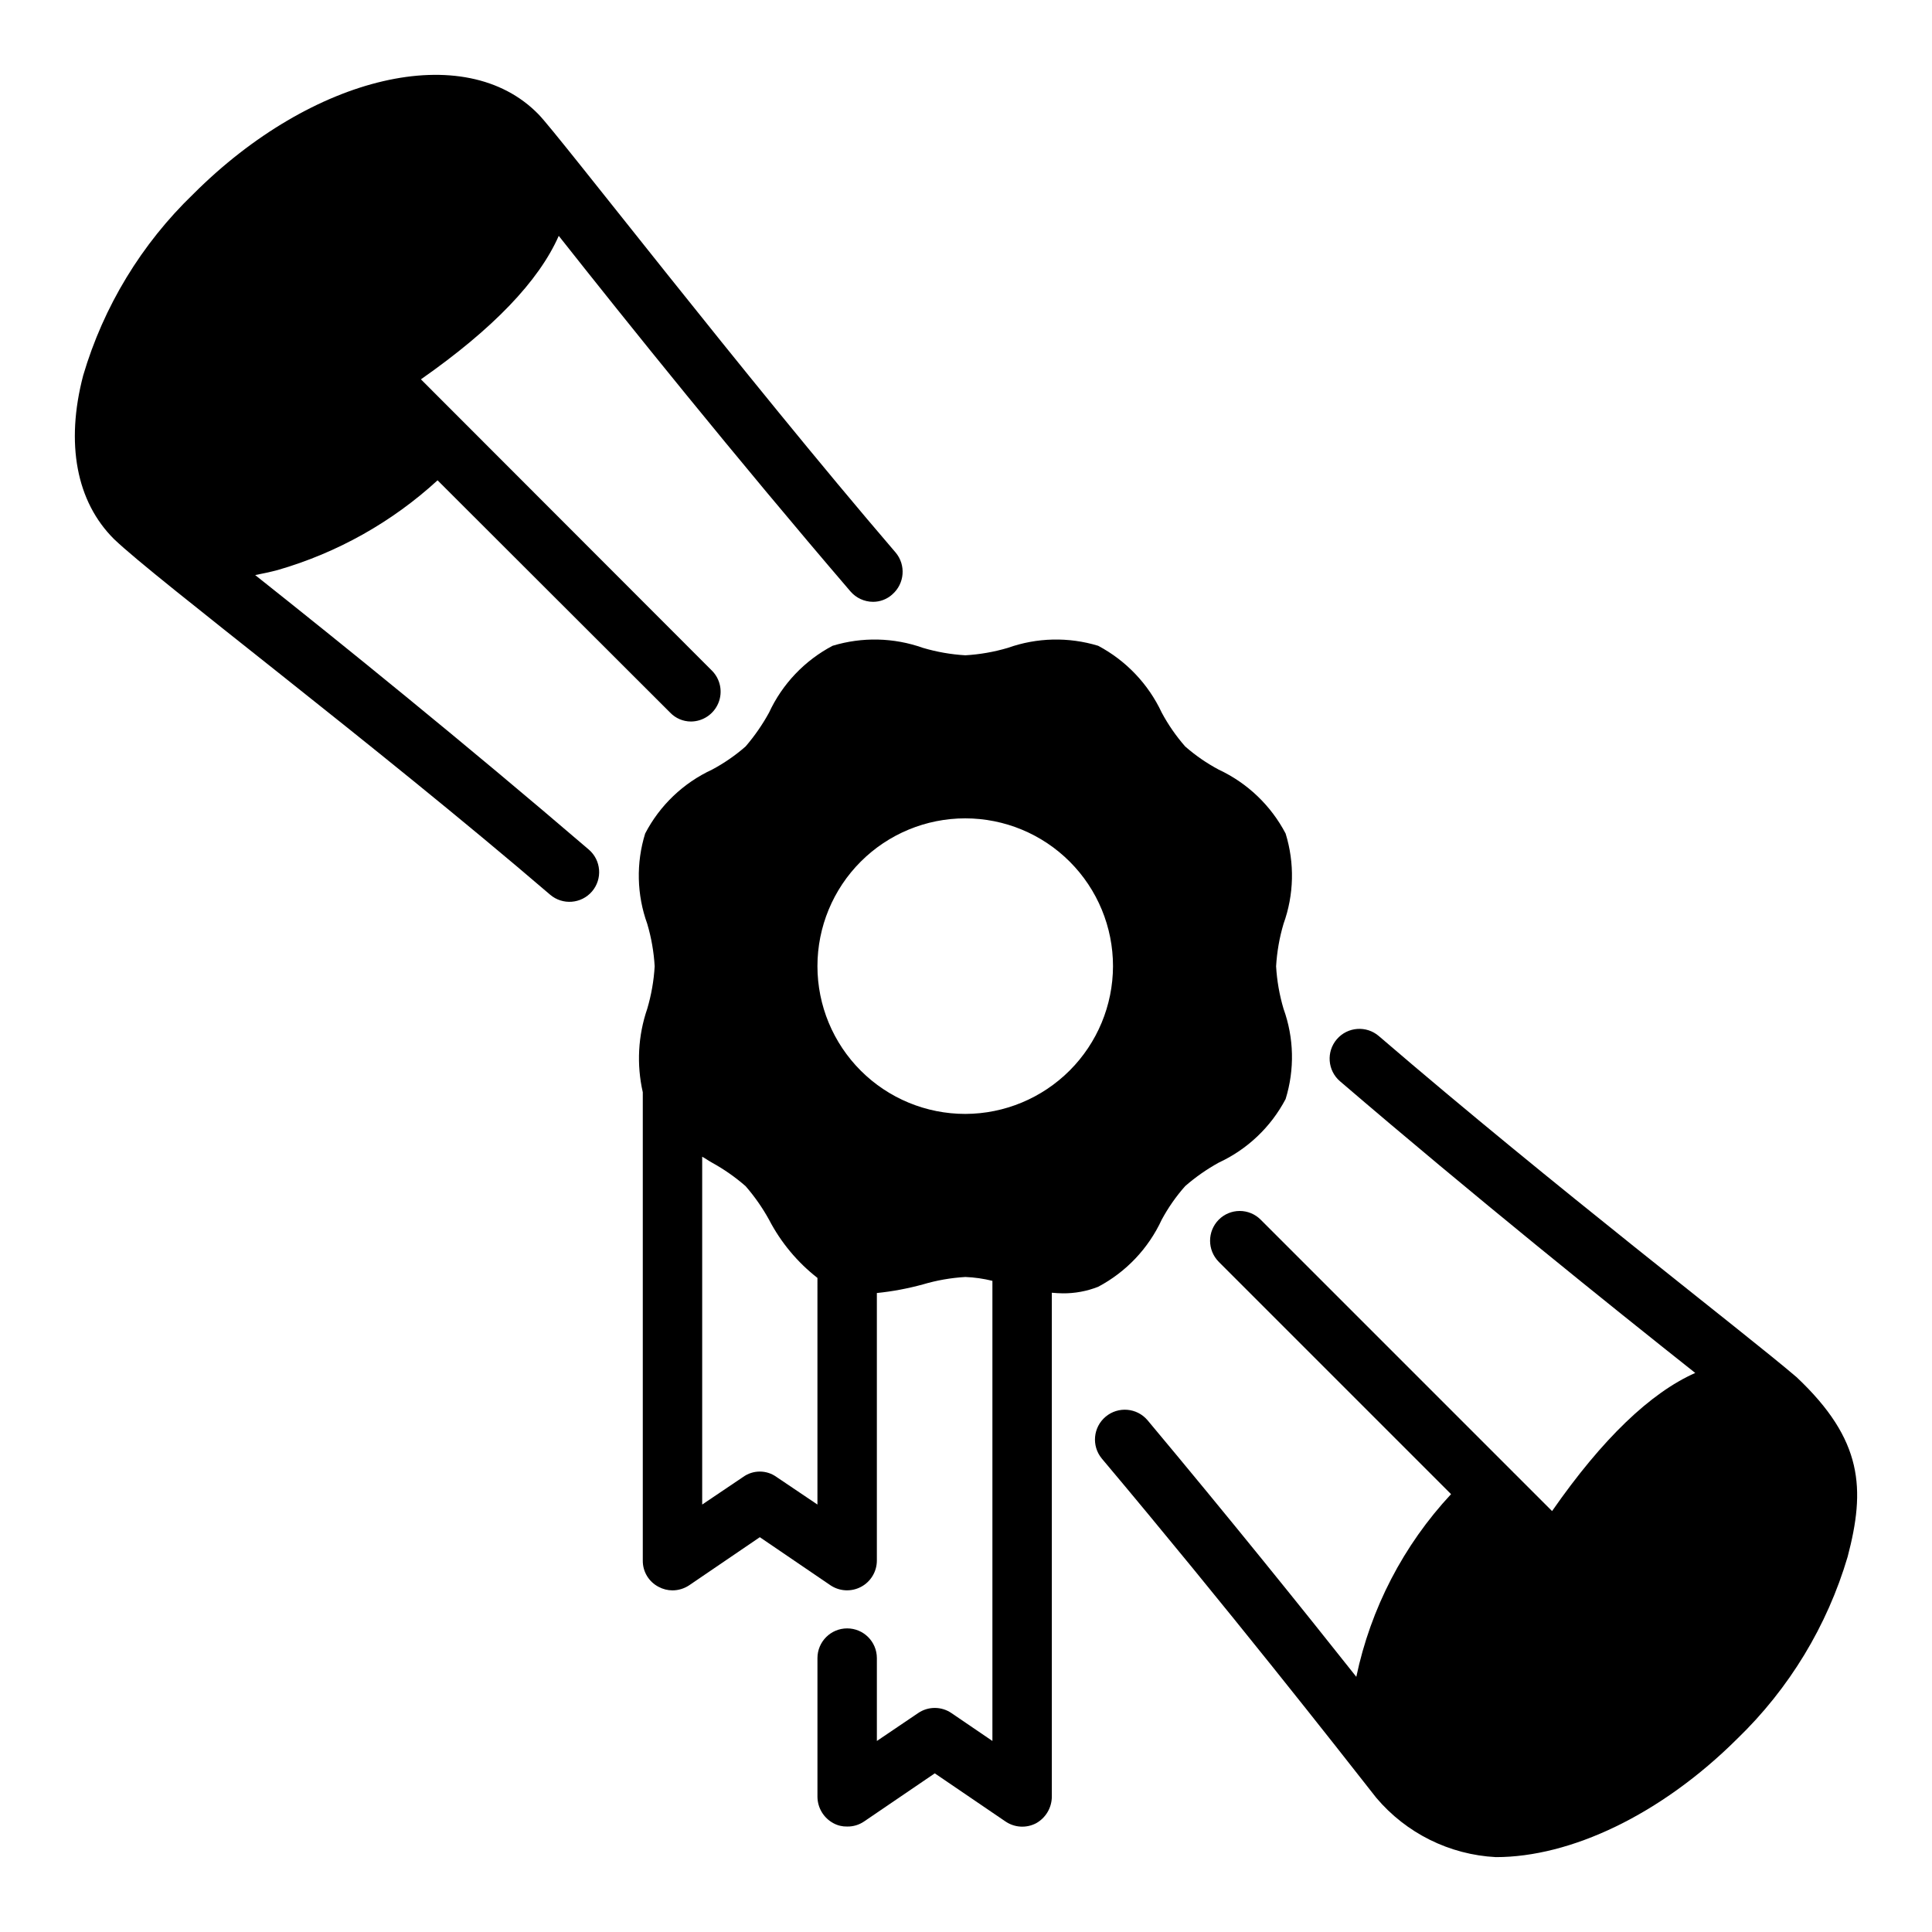
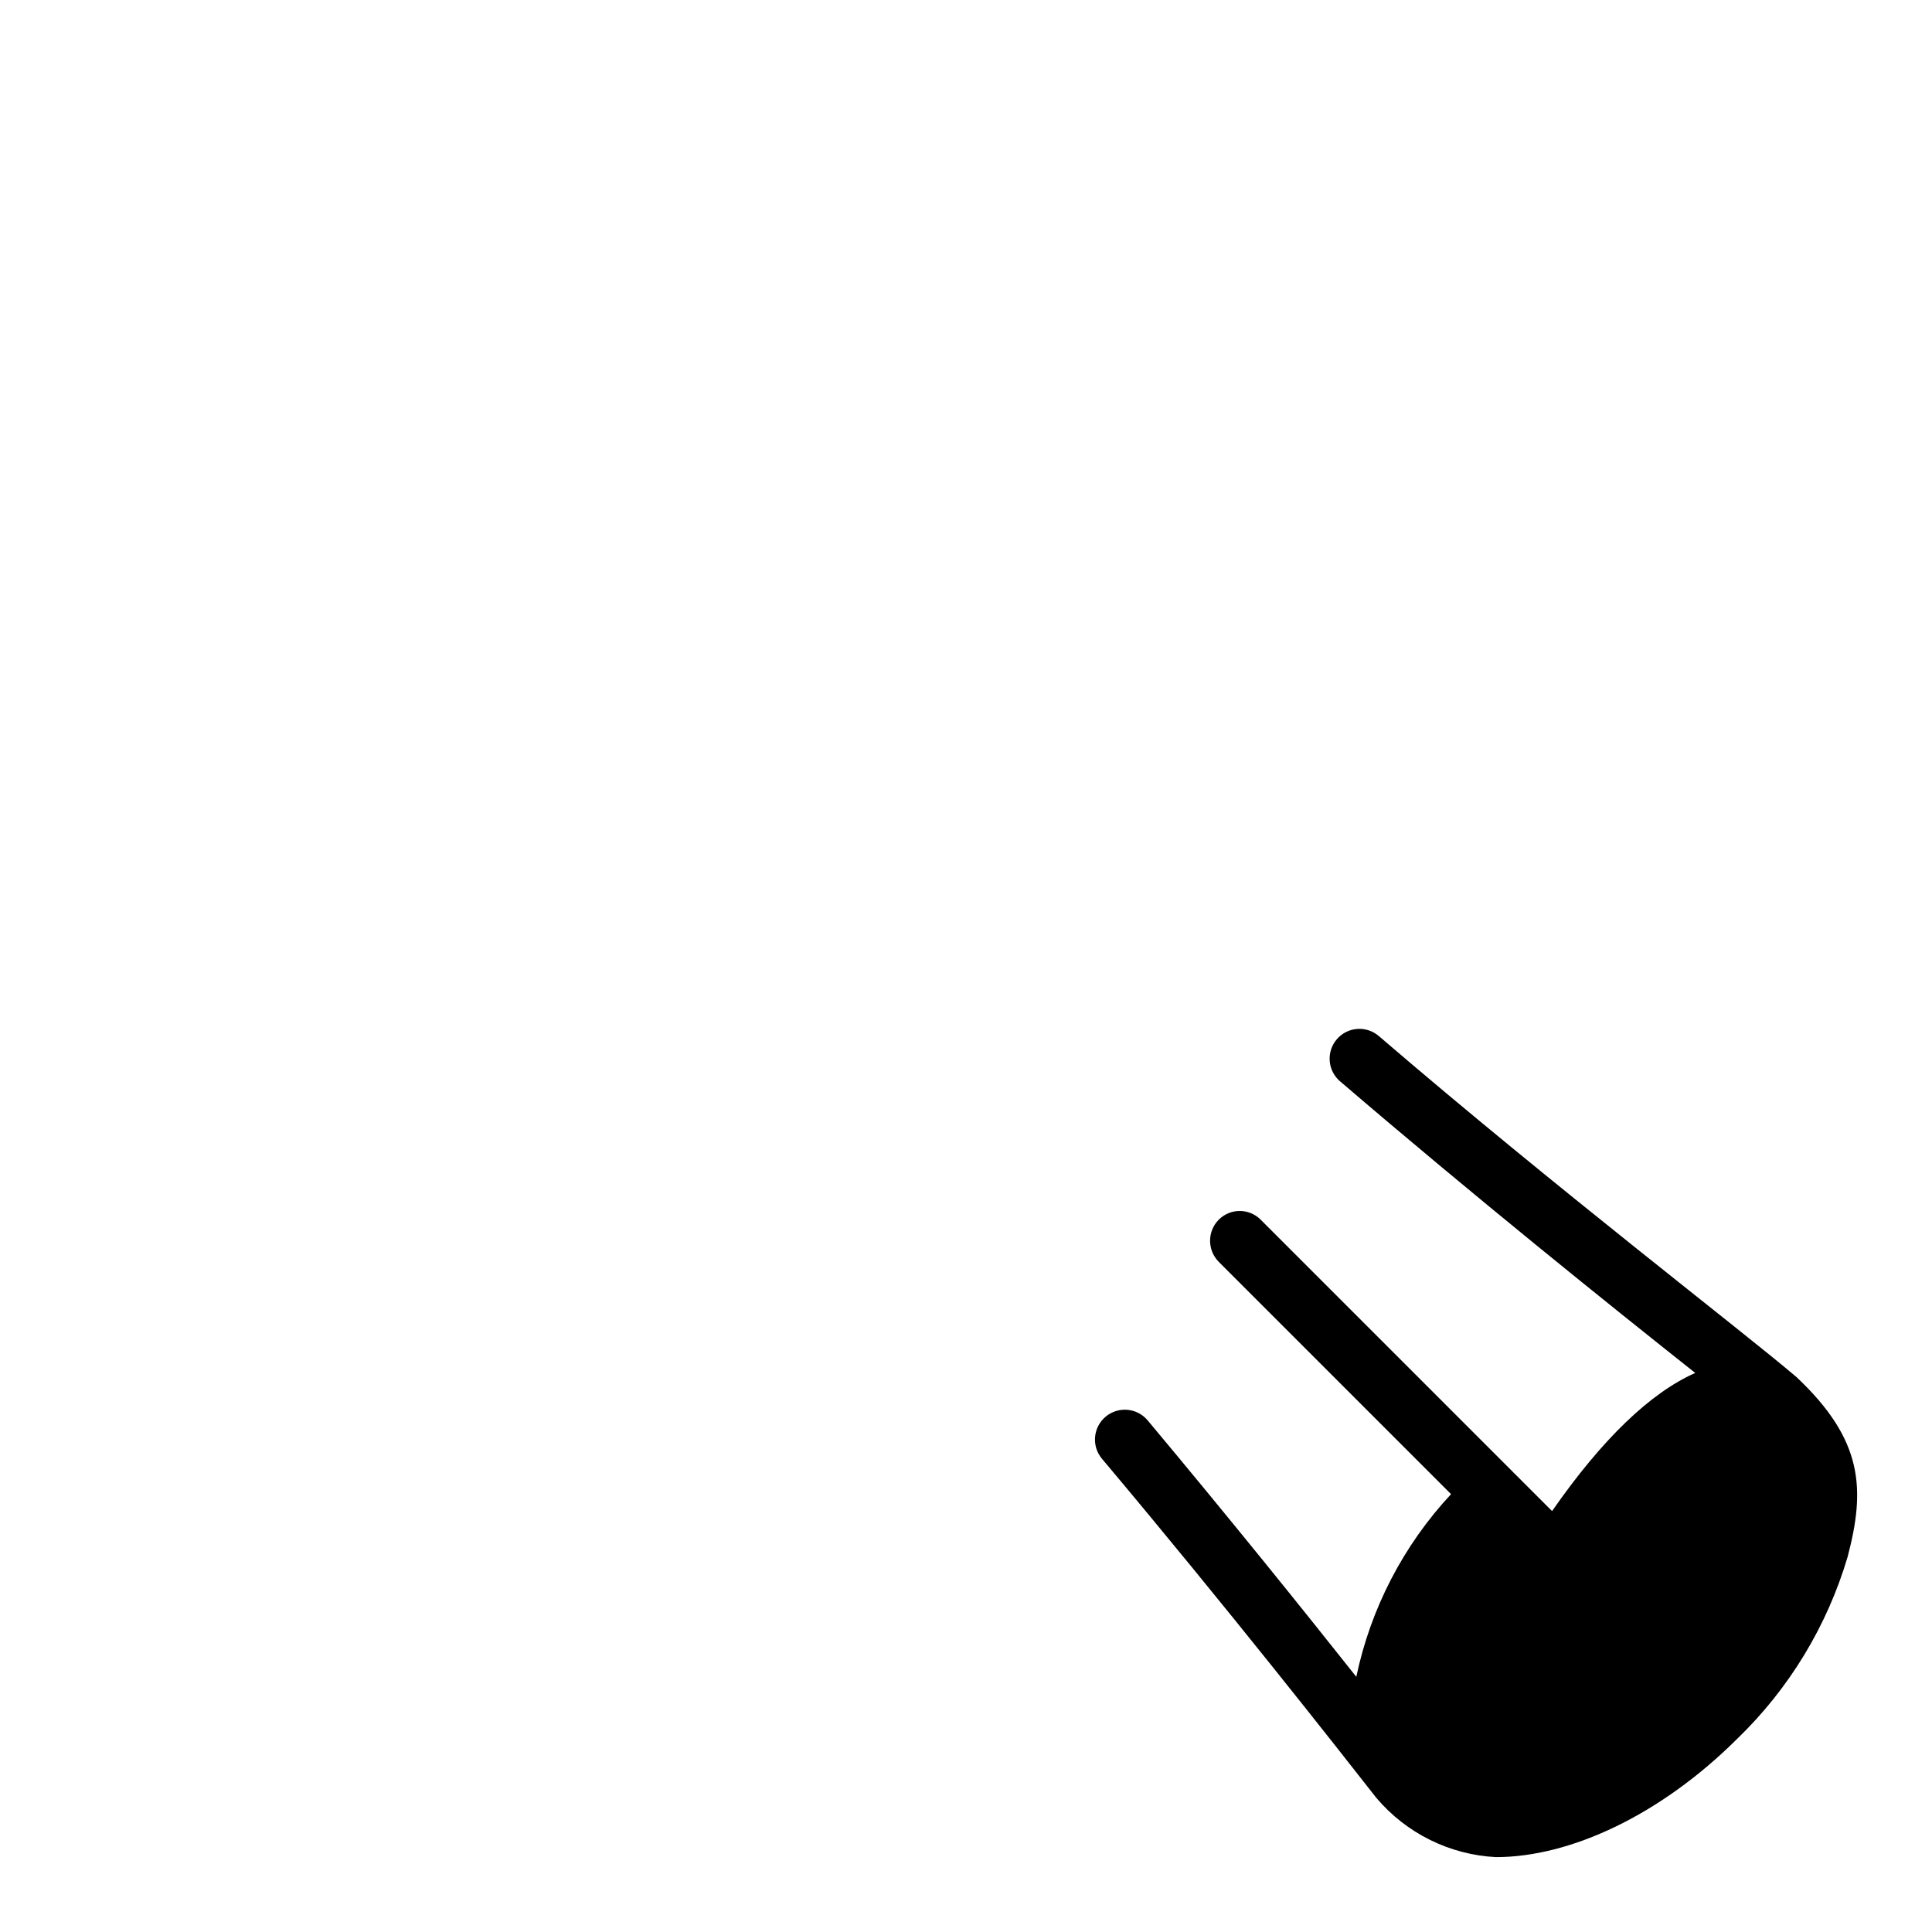
<svg xmlns="http://www.w3.org/2000/svg" fill="#000000" width="800px" height="800px" version="1.1" viewBox="144 144 512 512">
  <g>
    <path d="m633.64 556.57c-5.414 18.309-15.477 34.906-29.207 48.176-20.387 20.309-44.316 31.41-64 31.41-12.297-0.633-23.781-6.332-31.723-15.746-9.996-12.754-39.359-50.223-72.738-89.898-2.75-3.352-2.289-8.293 1.035-11.078 3.324-2.785 8.273-2.375 11.09 0.926 21.41 25.586 41.25 50.223 55.34 68.016v-0.004c3.805-18.121 12.488-34.863 25.109-48.41l-61.559-61.559v-0.004c-3.07-3.094-3.07-8.082 0-11.176 1.473-1.477 3.469-2.305 5.551-2.305 2.082 0 4.078 0.828 5.551 2.305l66.992 66.992c0.078 0.078 0.078 0.156 0.156 0.156l10.078 10.078c13.305-19.129 26.055-31.332 37.941-36.605-22.355-17.711-58.805-46.996-94.148-77.305h-0.004c-3.301-2.848-3.672-7.836-0.824-11.141 2.848-3.305 7.836-3.672 11.137-0.824 46.996 40.383 96.59 78.328 110.68 90.371 17.715 16.688 18.266 29.676 13.543 47.625z" />
-     <path d="m380.48 301.52c-1.402 1.27-3.227 1.973-5.117 1.969-2.301-0.008-4.481-1.016-5.984-2.758-30.309-35.344-59.59-71.793-77.305-94.227-5.273 11.965-17.398 24.641-36.527 38.023l77.145 77.223h0.004c2.231 2.266 2.891 5.648 1.668 8.586-1.219 2.934-4.078 4.856-7.254 4.875-2.082-0.004-4.074-0.855-5.512-2.359l-61.637-61.559v-0.004c-12.094 11.086-26.59 19.223-42.352 23.773-2.047 0.551-4.016 0.945-5.984 1.34 22.434 17.789 55.812 44.793 88.402 72.738 3.305 2.824 3.691 7.797 0.867 11.098-2.828 3.305-7.797 3.691-11.102 0.867-46.918-40.227-104.22-83.363-115.56-94.227-9.996-9.918-12.91-25.348-8.188-43.375 5.394-18.297 15.461-34.871 29.203-48.098 31.566-31.57 72.031-41.094 91.473-21.098 5.195 5.273 54.316 69.117 94.621 116.11h0.004c2.789 3.312 2.402 8.254-0.867 11.098z" />
-     <path d="m482.18 400.08c0.223-3.816 0.883-7.594 1.969-11.258 2.781-7.703 2.973-16.105 0.551-23.93-3.894-7.43-10.117-13.375-17.715-16.926-3.191-1.699-6.176-3.758-8.895-6.141-2.406-2.746-4.492-5.754-6.219-8.973-3.543-7.578-9.457-13.793-16.848-17.715-7.828-2.383-16.219-2.191-23.93 0.551-3.664 1.086-7.441 1.746-11.258 1.969-3.812-0.223-7.59-0.883-11.254-1.969-7.715-2.742-16.102-2.934-23.934-0.551-7.406 3.898-13.324 10.121-16.844 17.715-1.754 3.199-3.84 6.207-6.219 8.973-2.723 2.383-5.707 4.441-8.898 6.141-7.609 3.527-13.84 9.48-17.711 16.926-2.426 7.824-2.231 16.227 0.551 23.93 1.086 3.664 1.746 7.441 1.969 11.258-0.223 3.816-0.883 7.59-1.969 11.258-2.445 7.117-2.852 14.777-1.18 22.117v124.14c-0.02 2.91 1.59 5.582 4.172 6.926 1.137 0.617 2.406 0.941 3.699 0.945 1.57-0.008 3.102-0.473 4.41-1.34l18.734-12.754 18.734 12.754c2.418 1.613 5.527 1.77 8.094 0.402 2.566-1.363 4.172-4.027 4.188-6.934v-70.93c4.125-0.418 8.203-1.184 12.203-2.281 3.664-1.086 7.441-1.746 11.254-1.969 2.418 0.098 4.816 0.441 7.164 1.023v121.94l-10.863-7.398c-2.66-1.812-6.156-1.812-8.816 0l-10.941 7.398v-21.961c0-4.348-3.523-7.875-7.871-7.875-4.348 0-7.875 3.527-7.875 7.875v36.762c0.031 2.938 1.66 5.625 4.254 7.004 1.109 0.602 2.359 0.898 3.621 0.867 1.598 0.031 3.164-0.438 4.484-1.34l18.734-12.754 18.734 12.754h0.004c2.406 1.645 5.523 1.828 8.109 0.473 2.547-1.414 4.141-4.09 4.172-7.004v-133.59c0.945 0.078 1.891 0.156 2.832 0.156v0.004c3.231 0.035 6.438-0.551 9.445-1.734 7.414-3.926 13.332-10.176 16.848-17.789 1.723-3.195 3.809-6.18 6.219-8.895 2.734-2.387 5.719-4.469 8.895-6.223 7.594-3.519 13.816-9.438 17.715-16.844 2.426-7.824 2.231-16.227-0.551-23.93-1.086-3.668-1.746-7.441-1.969-11.258zm-121.55 142.64-10.863-7.32c-2.633-1.891-6.18-1.891-8.816 0l-10.863 7.32v-92.184c0.867 0.473 1.73 1.102 2.598 1.574 3.18 1.754 6.16 3.836 8.898 6.223 2.383 2.734 4.465 5.715 6.219 8.895 3.117 6.004 7.492 11.266 12.828 15.43zm39.203-103.52c-10.391 0.008-20.359-4.109-27.711-11.453-7.356-7.344-11.488-17.309-11.492-27.699 0-10.391 4.125-20.359 11.473-27.707s17.312-11.473 27.707-11.469c10.391 0.004 20.355 4.137 27.695 11.488 7.344 7.352 11.465 17.324 11.453 27.715-0.031 10.367-4.164 20.301-11.492 27.629-7.332 7.332-17.266 11.465-27.633 11.496z" />
  </g>
</svg>